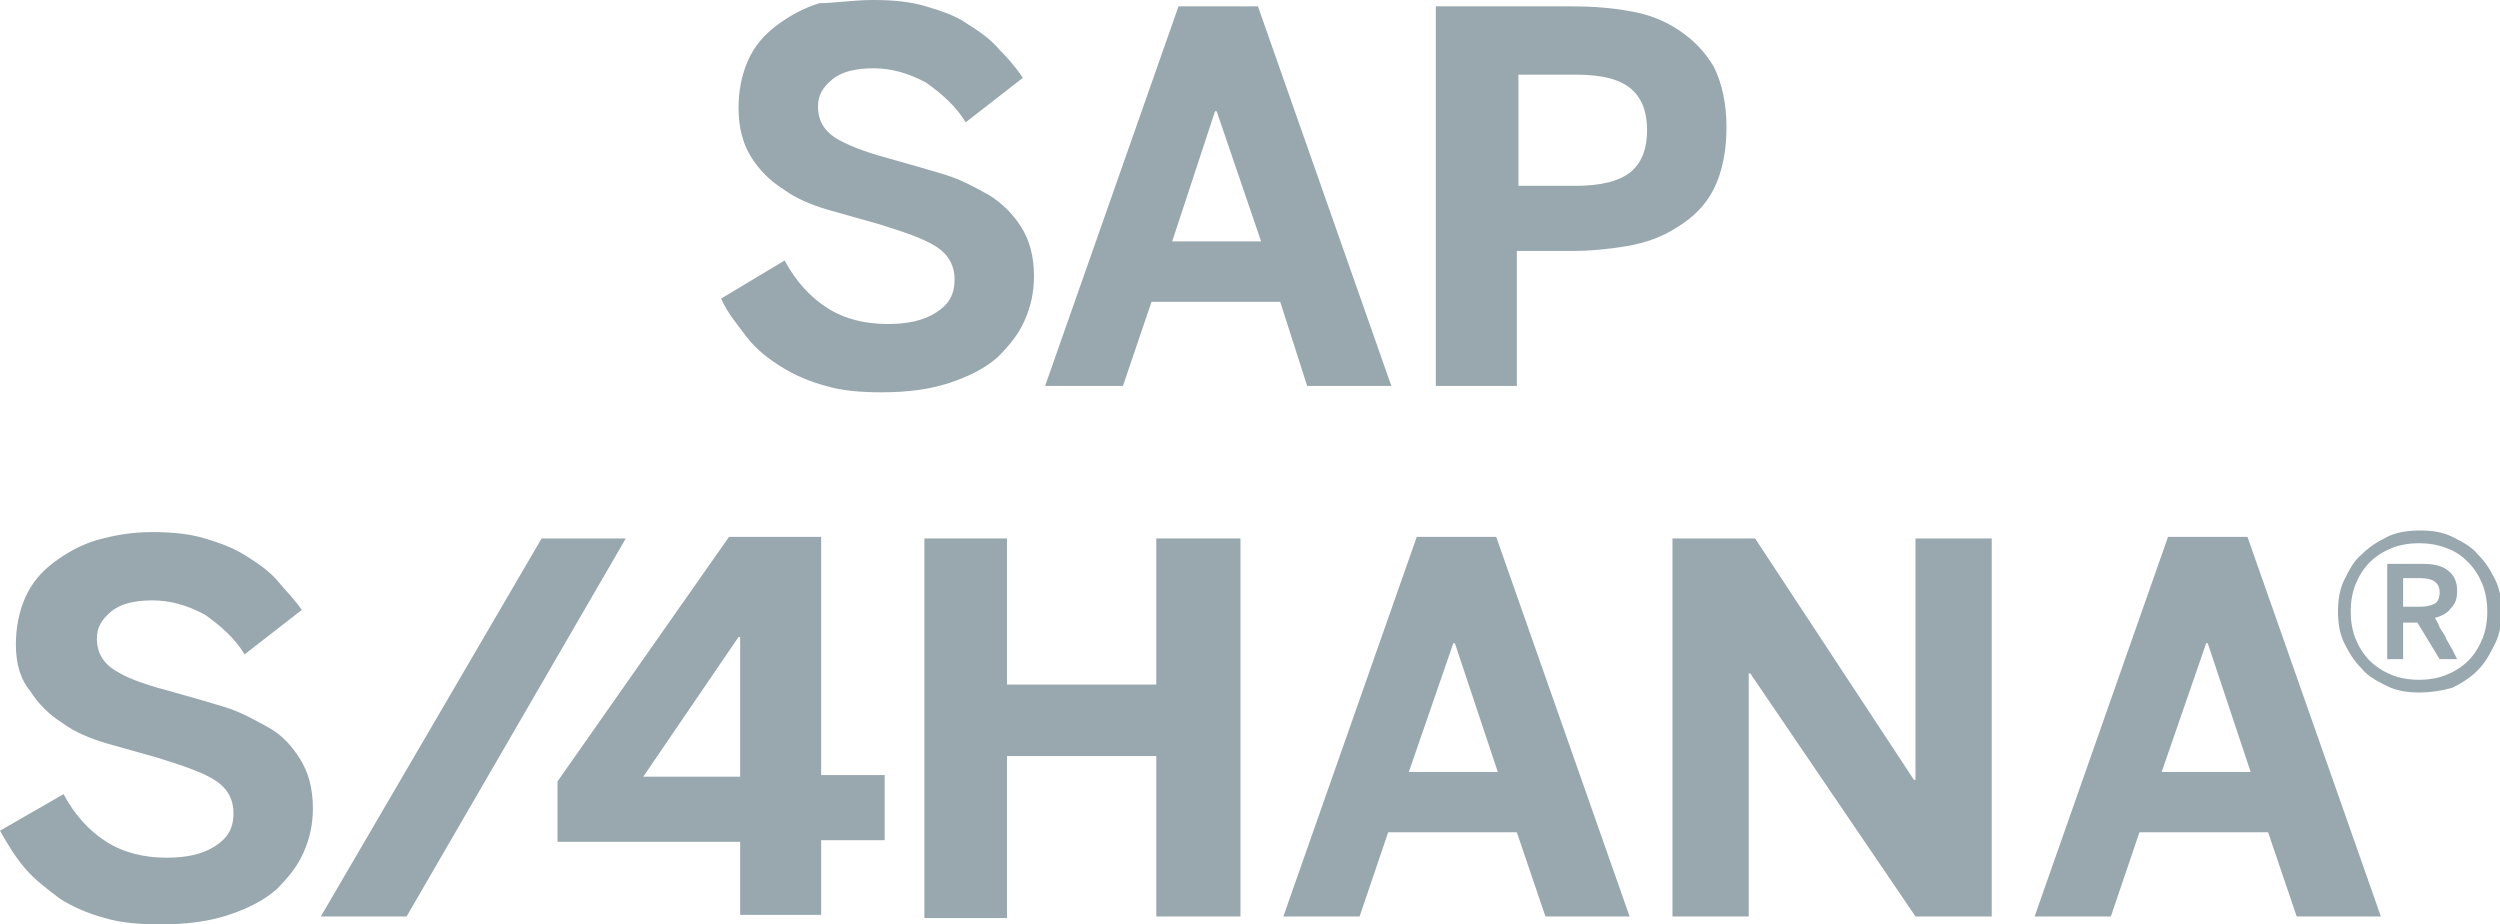
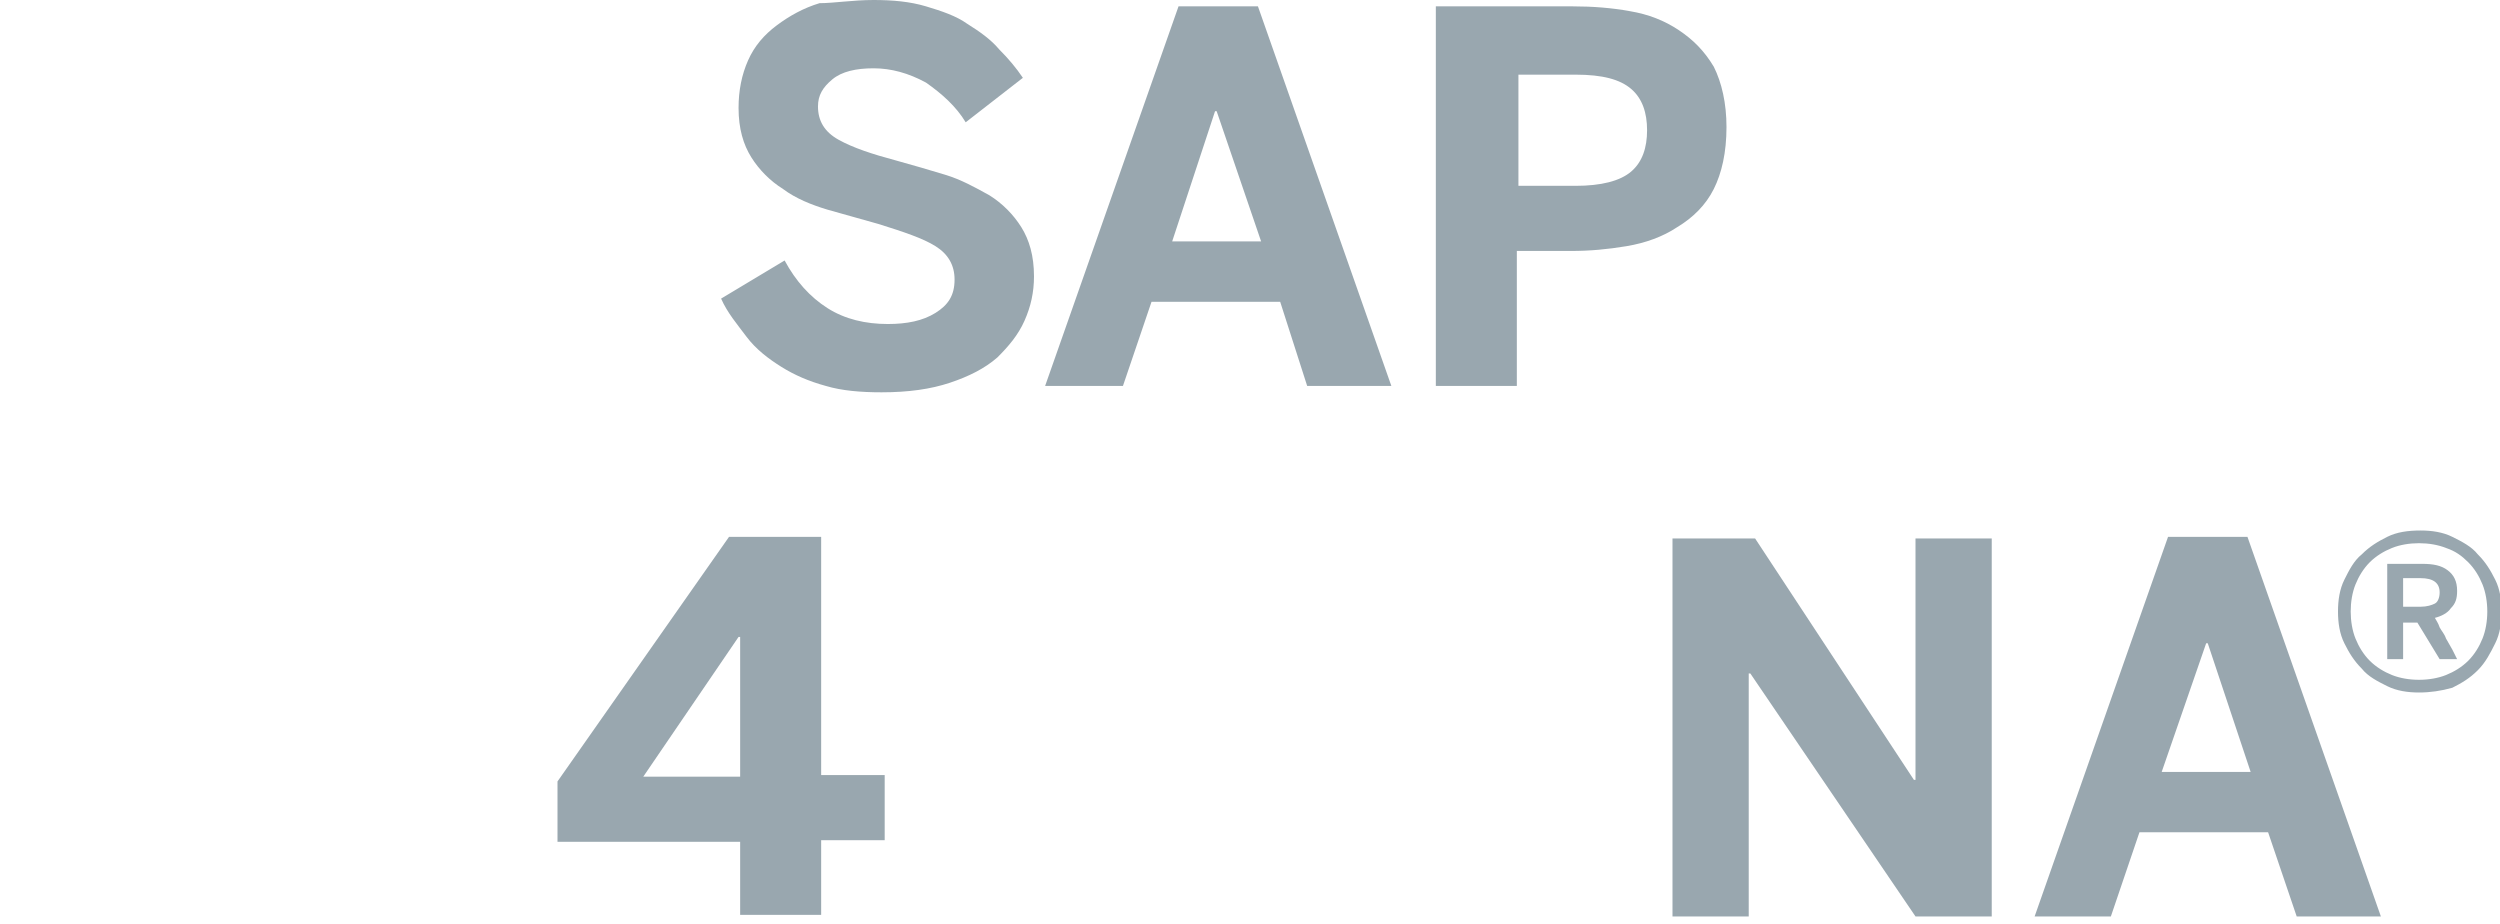
<svg xmlns="http://www.w3.org/2000/svg" version="1.1" id="Logo" x="0px" y="0px" viewBox="0 0 157.4 58.2" style="enable-background:new 0 0 157.4 58.2;" xml:space="preserve">
  <style type="text/css"> .st0{fill:#99A7AF;} </style>
  <g>
    <g>
      <path class="st0" d="M55.5,24.7c-1.3,0-2.5-0.1-3.5-0.4c-1.1-0.3-2-0.7-2.8-1.2S47.6,22,47,21.2s-1.2-1.5-1.6-2.4l4-2.4 c0.7,1.3,1.6,2.3,2.7,3s2.4,1,3.8,1c1.2,0,2.2-0.2,3-0.7c0.8-0.5,1.2-1.1,1.2-2.1c0-0.9-0.4-1.6-1.2-2.1s-2-0.9-3.6-1.4 c-1.1-0.3-2.1-0.6-3.2-0.9c-1-0.3-2-0.7-2.8-1.3c-0.8-0.5-1.5-1.2-2-2c-0.5-0.8-0.8-1.8-0.8-3.1c0-1.1,0.2-2.1,0.6-3 c0.4-0.9,1-1.6,1.8-2.2s1.7-1.1,2.7-1.4C52.5,0.2,53.7,0,55,0c1.2,0,2.3,0.1,3.3,0.4c1,0.3,1.9,0.6,2.6,1.1c0.8,0.5,1.5,1,2,1.6 c0.6,0.6,1.1,1.2,1.5,1.8l-3.6,2.8c-0.6-1-1.5-1.8-2.5-2.5c-1.1-0.6-2.2-0.9-3.3-0.9c-1.1,0-2,0.2-2.6,0.7s-0.9,1-0.9,1.7 c0,0.9,0.4,1.6,1.3,2.1s2.1,0.9,3.6,1.3c1.1,0.3,2.1,0.6,3.1,0.9s1.9,0.8,2.8,1.3c0.8,0.5,1.5,1.2,2,2c0.5,0.8,0.8,1.8,0.8,3.1 c0,1-0.2,1.9-0.6,2.8s-1,1.6-1.7,2.3c-0.8,0.7-1.8,1.2-3,1.6C58.6,24.5,57.2,24.7,55.5,24.7z" />
      <path class="st0" d="M65.8,24.3l8.4-23.9h5l8.4,23.9h-5.3L80.6,19h-8.1l-1.8,5.3H65.8z M73.8,15.2h5.6L76.6,7h-0.1L73.8,15.2z" />
      <path class="st0" d="M90.4,24.3V0.4H99c1.3,0,2.5,0.1,3.6,0.3c1.2,0.2,2.2,0.6,3.1,1.2s1.6,1.3,2.2,2.3c0.5,1,0.8,2.3,0.8,3.8 c0,1.6-0.3,2.9-0.8,3.9s-1.3,1.8-2.3,2.4c-0.9,0.6-2,1-3.2,1.2c-1.2,0.2-2.3,0.3-3.5,0.3h-3.4v8.5H90.4z M95.6,11.7h3.6 c1.6,0,2.8-0.3,3.5-0.9c0.7-0.6,1-1.5,1-2.6c0-1.1-0.3-2-1-2.6c-0.7-0.6-1.8-0.9-3.5-0.9h-3.6V11.7z" />
-       <path class="st0" d="M10.1,58.2c-1.3,0-2.5-0.1-3.5-0.4c-1.1-0.3-2-0.7-2.8-1.2C3,56,2.2,55.4,1.6,54.7S0.5,53.2,0,52.3L4,50 c0.7,1.3,1.6,2.3,2.7,3c1.1,0.7,2.4,1,3.8,1c1.2,0,2.2-0.2,3-0.7c0.8-0.5,1.2-1.1,1.2-2.1c0-0.9-0.4-1.6-1.2-2.1s-2-0.9-3.6-1.4 c-1.1-0.3-2.1-0.6-3.2-0.9c-1-0.3-2-0.7-2.8-1.3c-0.8-0.5-1.5-1.2-2-2C1.3,42.8,1,41.8,1,40.6c0-1.1,0.2-2.1,0.6-3 c0.4-0.9,1-1.6,1.8-2.2s1.7-1.1,2.7-1.4c1.1-0.3,2.2-0.5,3.5-0.5c1.2,0,2.3,0.1,3.3,0.4c1,0.3,1.8,0.6,2.6,1.1s1.5,1,2,1.6 s1.1,1.2,1.5,1.8l-3.6,2.8c-0.6-1-1.5-1.8-2.5-2.5c-1.1-0.6-2.2-0.9-3.3-0.9c-1.1,0-2,0.2-2.6,0.7s-0.9,1-0.9,1.7 c0,0.9,0.4,1.6,1.3,2.1c0.8,0.5,2.1,0.9,3.6,1.3c1.1,0.3,2.1,0.6,3.1,0.9c1,0.3,1.9,0.8,2.8,1.3s1.5,1.2,2,2 c0.5,0.8,0.8,1.8,0.8,3.1c0,1-0.2,1.9-0.6,2.8c-0.4,0.9-1,1.6-1.7,2.3c-0.8,0.7-1.8,1.2-3,1.6C13.2,58,11.8,58.2,10.1,58.2z" />
-       <path class="st0" d="M20.2,57.7l13.9-23.8h5.3L25.6,57.7H20.2z" />
      <path class="st0" d="M46.6,57.7v-4.7H35.1v-3.8l10.8-15.4h5.8v15h4v4.1h-4v4.7H46.6z M40.5,48.9h6.1v-8.8h-0.1L40.5,48.9z" />
-       <path class="st0" d="M58.2,57.7V33.9h5.2v9.2h9.4v-9.2h5.3v23.8h-5.3V47.6h-9.4v10.2H58.2z" />
-       <path class="st0" d="M80.8,57.7l8.4-23.9h5l8.4,23.9h-5.3l-1.8-5.3h-8.1l-1.8,5.3H80.8z M88.7,48.6h5.6l-2.7-8.1h-0.1L88.7,48.6z" />
      <path class="st0" d="M105.3,57.7V33.9h5.2l10,15.2h0.1V33.9h4.8v23.8h-4.8l-10.4-15.3h-0.1v15.3H105.3z" />
      <path class="st0" d="M128.1,57.7l8.4-23.9h5l8.4,23.9h-5.3l-1.8-5.3h-8.1l-1.8,5.3H128.1z M136.1,48.6h5.6l-2.7-8.1h-0.1 L136.1,48.6z" />
    </g>
    <g>
      <path class="st0" d="M152.3,43.6c-0.7,0-1.4-0.1-2-0.4c-0.6-0.3-1.2-0.6-1.6-1.1c-0.5-0.5-0.8-1-1.1-1.6c-0.3-0.6-0.4-1.3-0.4-2 c0-0.7,0.1-1.4,0.4-2c0.3-0.6,0.6-1.2,1.1-1.6c0.5-0.5,1-0.8,1.6-1.1c0.6-0.3,1.3-0.4,2.1-0.4c0.7,0,1.4,0.1,2,0.4 c0.6,0.3,1.2,0.6,1.6,1.1c0.5,0.5,0.8,1,1.1,1.6c0.3,0.6,0.4,1.3,0.4,2c0,0.7-0.1,1.4-0.4,2c-0.3,0.6-0.6,1.2-1.1,1.7 c-0.5,0.5-1,0.8-1.6,1.1C153.7,43.5,153,43.6,152.3,43.6z M152.3,42.8c0.6,0,1.2-0.1,1.7-0.3c0.5-0.2,1-0.5,1.4-0.9 c0.4-0.4,0.7-0.9,0.9-1.4c0.2-0.5,0.3-1.1,0.3-1.7c0-0.6-0.1-1.2-0.3-1.7c-0.2-0.5-0.5-1-0.9-1.4c-0.4-0.4-0.8-0.7-1.4-0.9 c-0.5-0.2-1.1-0.3-1.7-0.3c-0.6,0-1.2,0.1-1.7,0.3c-0.5,0.2-1,0.5-1.4,0.9c-0.4,0.4-0.7,0.9-0.9,1.4c-0.2,0.5-0.3,1.1-0.3,1.7 c0,0.6,0.1,1.2,0.3,1.7c0.2,0.5,0.5,1,0.9,1.4c0.4,0.4,0.9,0.7,1.4,0.9C151.1,42.7,151.7,42.8,152.3,42.8z M150.4,35.5h2.1 c0.7,0,1.2,0.1,1.6,0.4c0.4,0.3,0.6,0.7,0.6,1.3c0,0.5-0.1,0.8-0.4,1.1c-0.2,0.3-0.6,0.5-1,0.6c0.1,0.2,0.2,0.3,0.3,0.6 c0.1,0.2,0.3,0.4,0.4,0.7c0.1,0.2,0.3,0.5,0.4,0.7c0.1,0.2,0.2,0.4,0.3,0.6h-1.1l-1.4-2.3h-0.9v2.3h-1V35.5z M152.4,38.2 c0.4,0,0.7-0.1,0.9-0.2c0.2-0.1,0.3-0.4,0.3-0.7c0-0.6-0.4-0.9-1.2-0.9h-1.1v1.8H152.4z" />
    </g>
  </g>
</svg>